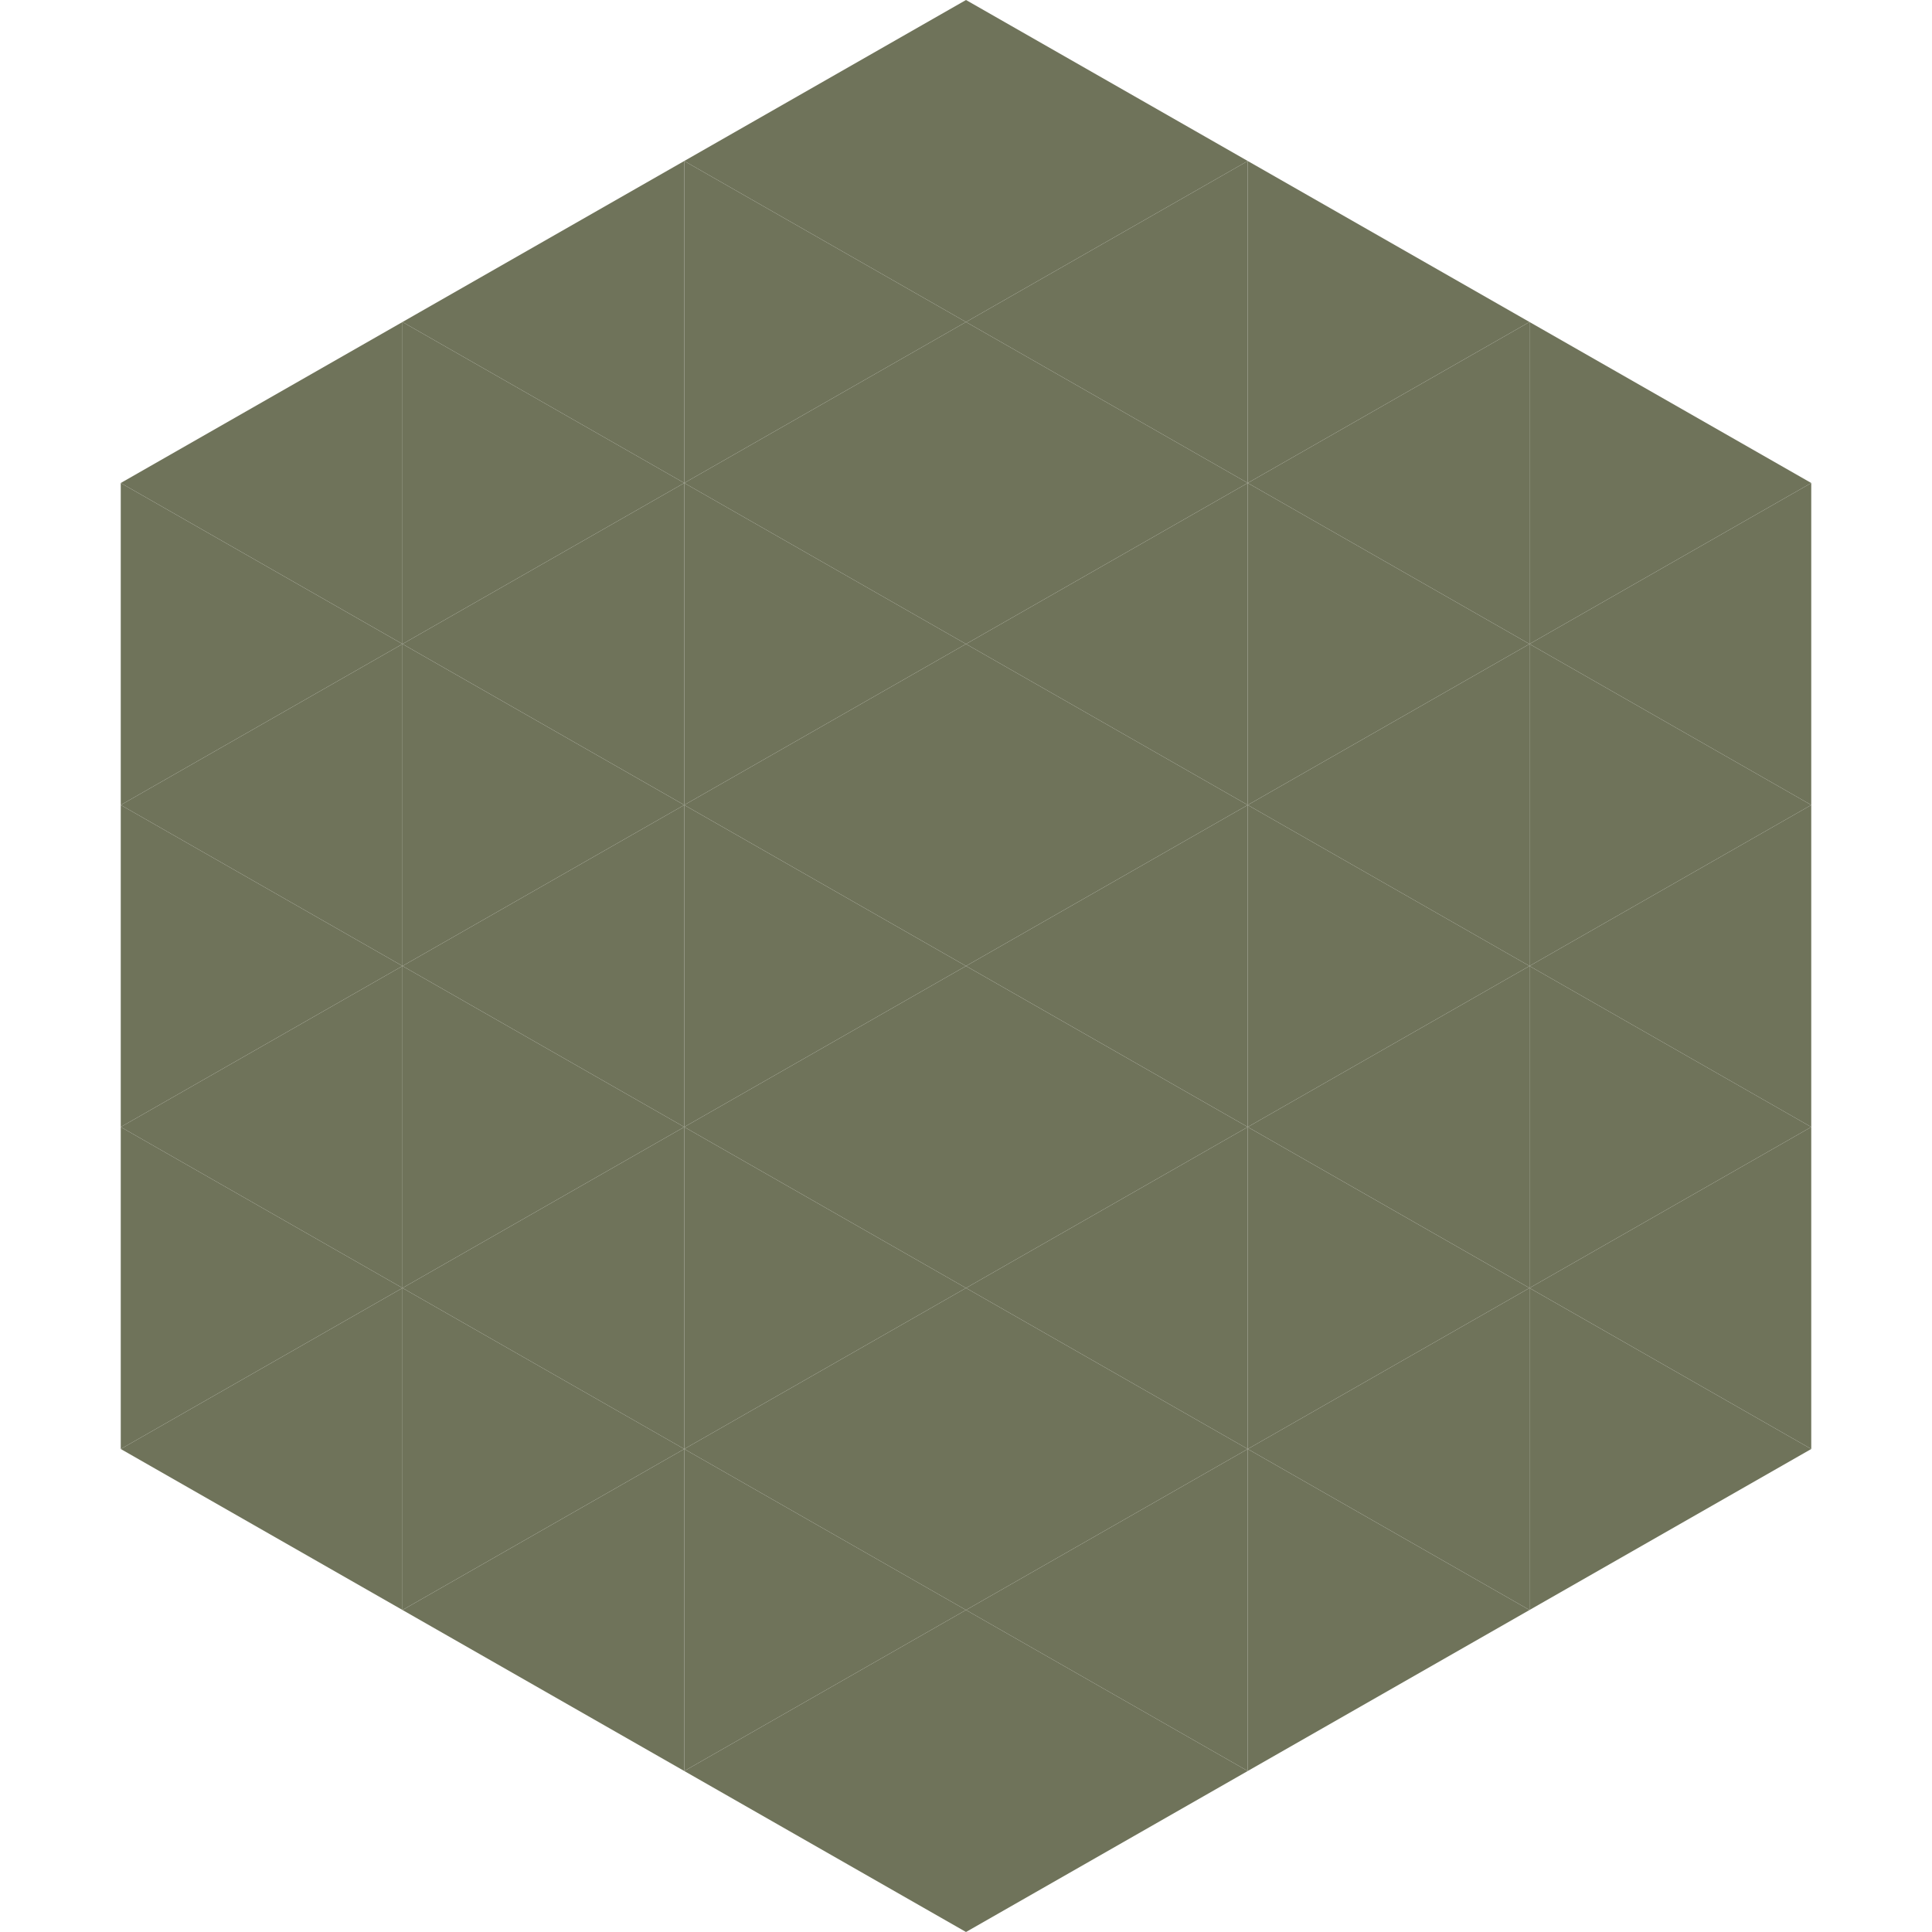
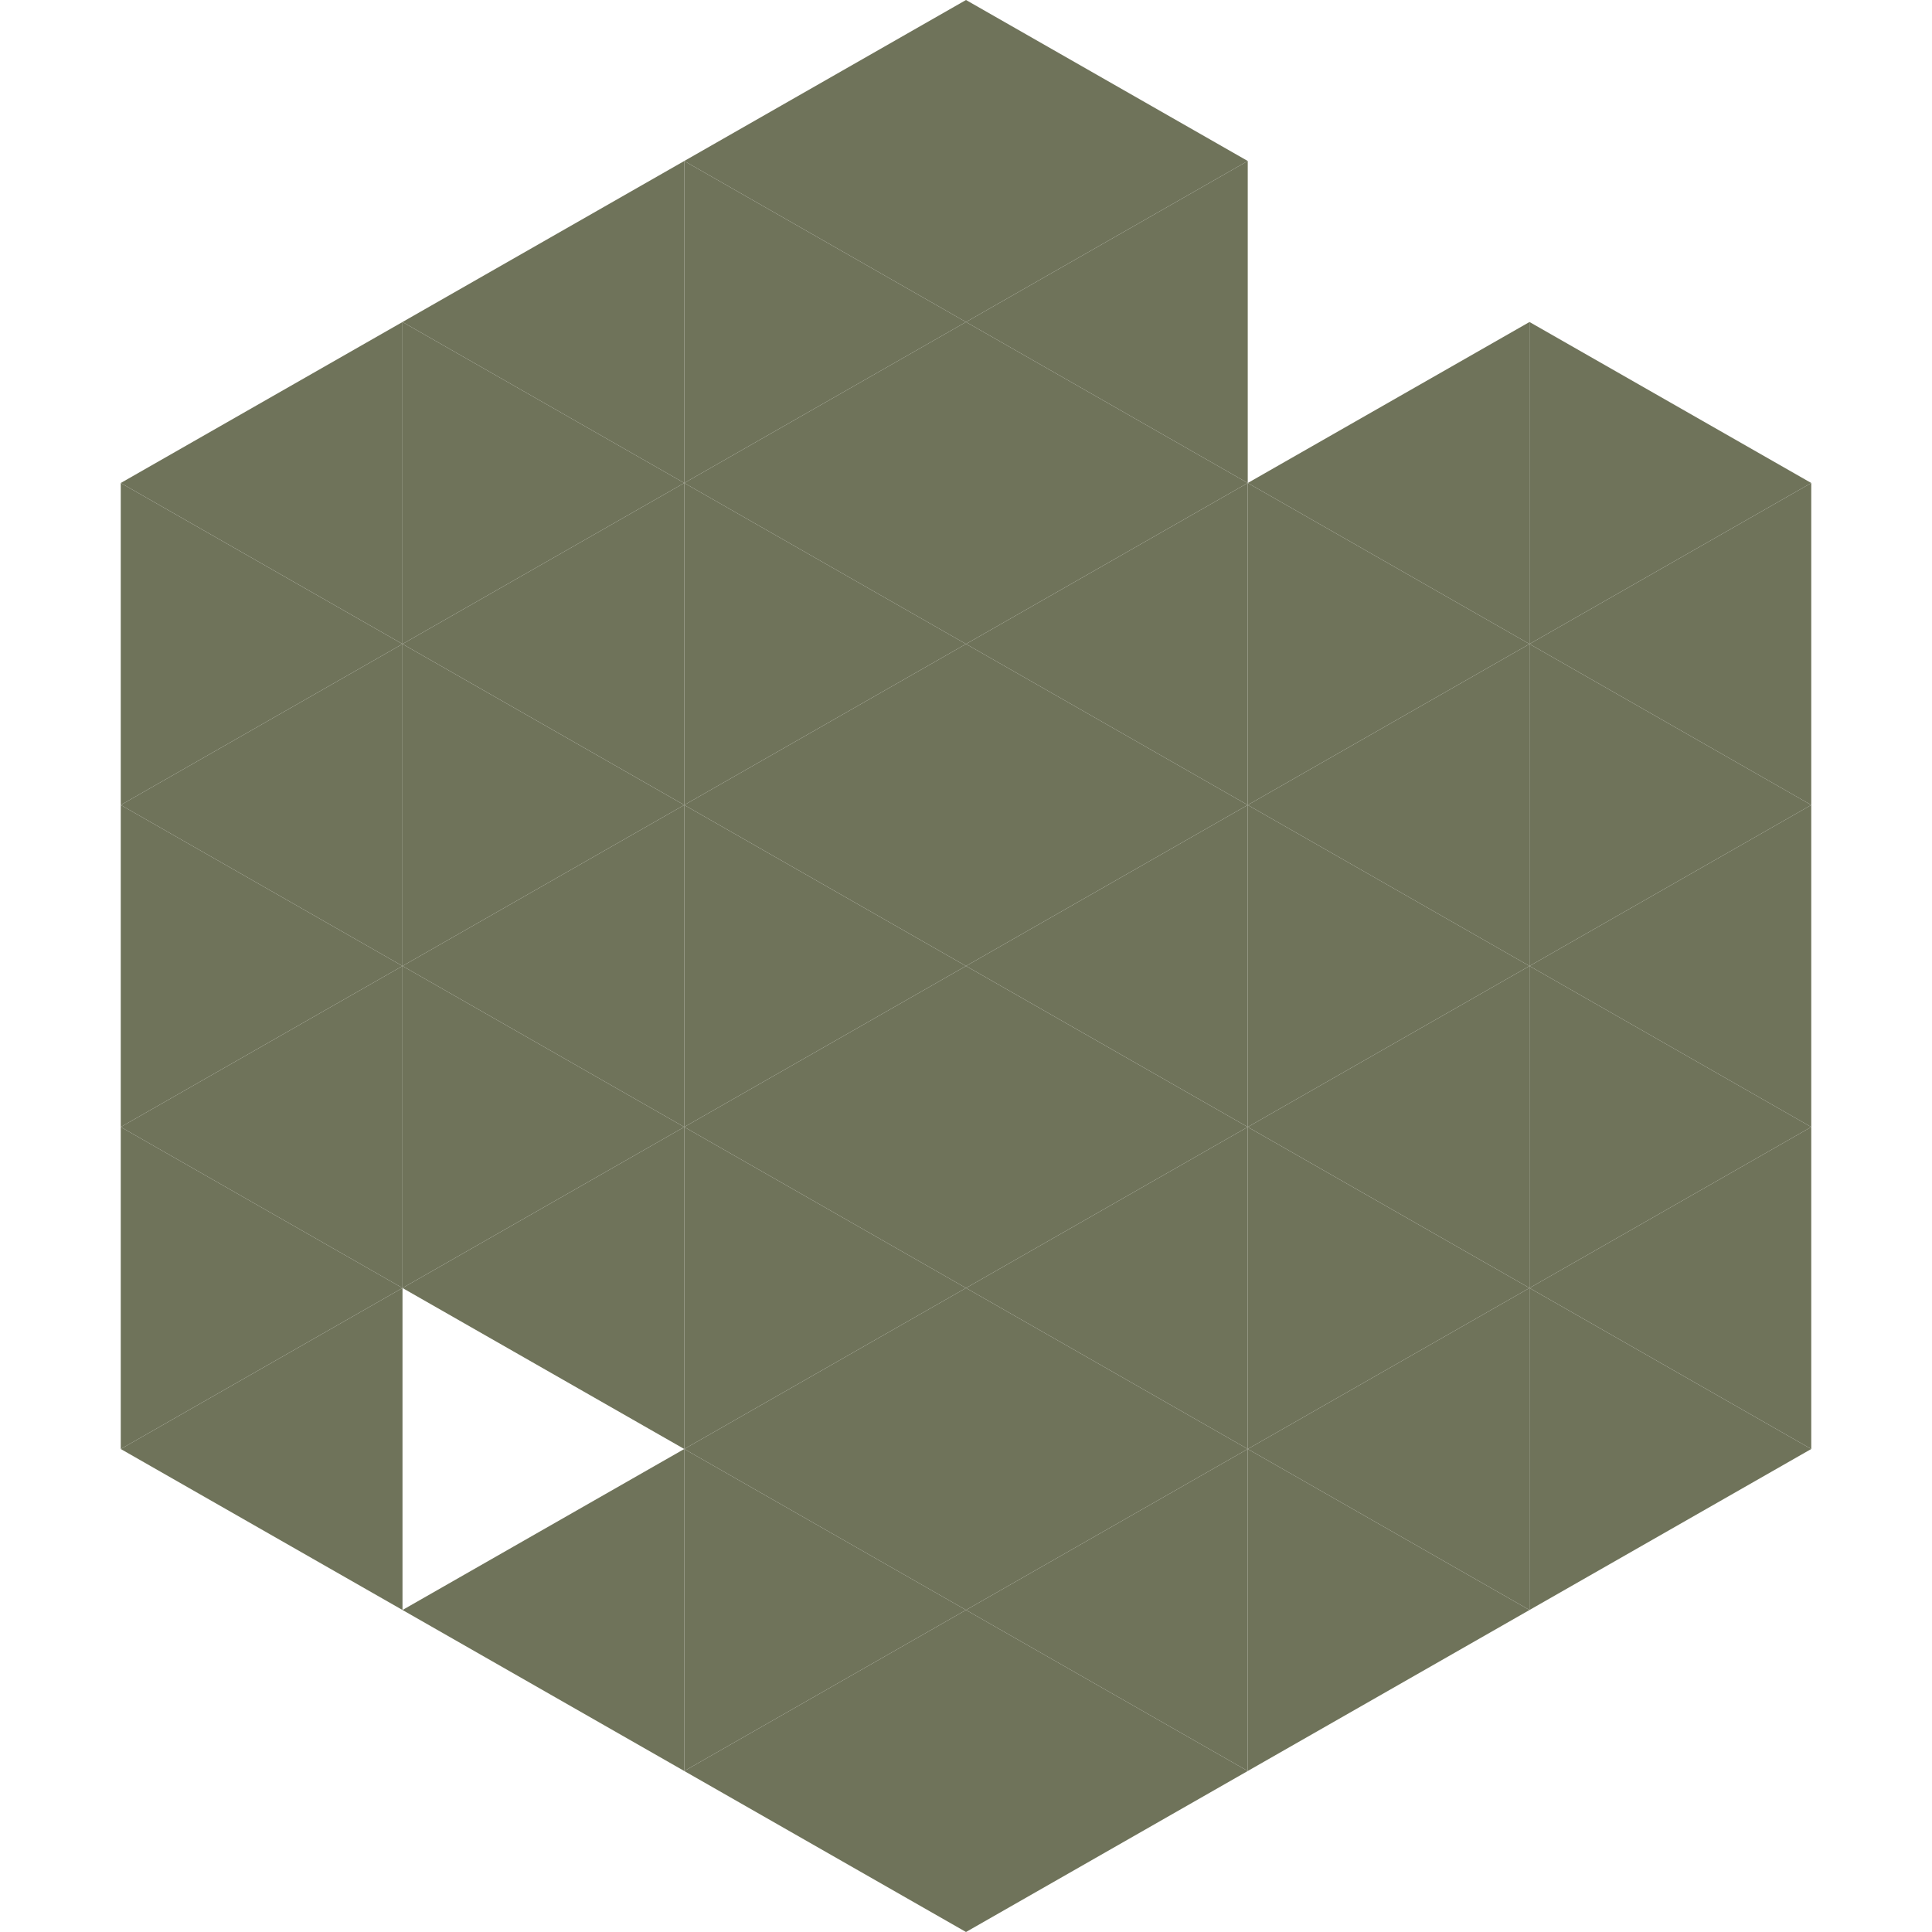
<svg xmlns="http://www.w3.org/2000/svg" width="240" height="240">
  <polygon points="50,40 15,60 50,80" style="fill:rgb(111,115,90)" />
  <polygon points="190,40 225,60 190,80" style="fill:rgb(111,115,90)" />
  <polygon points="15,60 50,80 15,100" style="fill:rgb(111,115,90)" />
  <polygon points="225,60 190,80 225,100" style="fill:rgb(111,115,90)" />
  <polygon points="50,80 15,100 50,120" style="fill:rgb(111,115,90)" />
  <polygon points="190,80 225,100 190,120" style="fill:rgb(111,115,90)" />
  <polygon points="15,100 50,120 15,140" style="fill:rgb(111,115,90)" />
  <polygon points="225,100 190,120 225,140" style="fill:rgb(111,115,90)" />
  <polygon points="50,120 15,140 50,160" style="fill:rgb(111,115,90)" />
  <polygon points="190,120 225,140 190,160" style="fill:rgb(111,115,90)" />
  <polygon points="15,140 50,160 15,180" style="fill:rgb(111,115,90)" />
  <polygon points="225,140 190,160 225,180" style="fill:rgb(111,115,90)" />
  <polygon points="50,160 15,180 50,200" style="fill:rgb(111,115,90)" />
  <polygon points="190,160 225,180 190,200" style="fill:rgb(111,115,90)" />
  <polygon points="15,180 50,200 15,220" style="fill:rgb(255,255,255); fill-opacity:0" />
  <polygon points="225,180 190,200 225,220" style="fill:rgb(255,255,255); fill-opacity:0" />
  <polygon points="50,0 85,20 50,40" style="fill:rgb(255,255,255); fill-opacity:0" />
  <polygon points="190,0 155,20 190,40" style="fill:rgb(255,255,255); fill-opacity:0" />
  <polygon points="85,20 50,40 85,60" style="fill:rgb(111,115,90)" />
-   <polygon points="155,20 190,40 155,60" style="fill:rgb(111,115,90)" />
  <polygon points="50,40 85,60 50,80" style="fill:rgb(111,115,90)" />
  <polygon points="190,40 155,60 190,80" style="fill:rgb(111,115,90)" />
  <polygon points="85,60 50,80 85,100" style="fill:rgb(111,115,90)" />
  <polygon points="155,60 190,80 155,100" style="fill:rgb(111,115,90)" />
  <polygon points="50,80 85,100 50,120" style="fill:rgb(111,115,90)" />
  <polygon points="190,80 155,100 190,120" style="fill:rgb(111,115,90)" />
  <polygon points="85,100 50,120 85,140" style="fill:rgb(111,115,90)" />
  <polygon points="155,100 190,120 155,140" style="fill:rgb(111,115,90)" />
  <polygon points="50,120 85,140 50,160" style="fill:rgb(111,115,90)" />
  <polygon points="190,120 155,140 190,160" style="fill:rgb(111,115,90)" />
  <polygon points="85,140 50,160 85,180" style="fill:rgb(111,115,90)" />
  <polygon points="155,140 190,160 155,180" style="fill:rgb(111,115,90)" />
-   <polygon points="50,160 85,180 50,200" style="fill:rgb(111,115,90)" />
  <polygon points="190,160 155,180 190,200" style="fill:rgb(111,115,90)" />
  <polygon points="85,180 50,200 85,220" style="fill:rgb(111,115,90)" />
  <polygon points="155,180 190,200 155,220" style="fill:rgb(111,115,90)" />
  <polygon points="120,0 85,20 120,40" style="fill:rgb(111,115,90)" />
  <polygon points="120,0 155,20 120,40" style="fill:rgb(111,115,90)" />
  <polygon points="85,20 120,40 85,60" style="fill:rgb(111,115,90)" />
  <polygon points="155,20 120,40 155,60" style="fill:rgb(111,115,90)" />
  <polygon points="120,40 85,60 120,80" style="fill:rgb(111,115,90)" />
  <polygon points="120,40 155,60 120,80" style="fill:rgb(111,115,90)" />
  <polygon points="85,60 120,80 85,100" style="fill:rgb(111,115,90)" />
  <polygon points="155,60 120,80 155,100" style="fill:rgb(111,115,90)" />
  <polygon points="120,80 85,100 120,120" style="fill:rgb(111,115,90)" />
  <polygon points="120,80 155,100 120,120" style="fill:rgb(111,115,90)" />
  <polygon points="85,100 120,120 85,140" style="fill:rgb(111,115,90)" />
  <polygon points="155,100 120,120 155,140" style="fill:rgb(111,115,90)" />
  <polygon points="120,120 85,140 120,160" style="fill:rgb(111,115,90)" />
  <polygon points="120,120 155,140 120,160" style="fill:rgb(111,115,90)" />
  <polygon points="85,140 120,160 85,180" style="fill:rgb(111,115,90)" />
  <polygon points="155,140 120,160 155,180" style="fill:rgb(111,115,90)" />
  <polygon points="120,160 85,180 120,200" style="fill:rgb(111,115,90)" />
  <polygon points="120,160 155,180 120,200" style="fill:rgb(111,115,90)" />
  <polygon points="85,180 120,200 85,220" style="fill:rgb(111,115,90)" />
  <polygon points="155,180 120,200 155,220" style="fill:rgb(111,115,90)" />
  <polygon points="120,200 85,220 120,240" style="fill:rgb(111,115,90)" />
  <polygon points="120,200 155,220 120,240" style="fill:rgb(111,115,90)" />
  <polygon points="85,220 120,240 85,260" style="fill:rgb(255,255,255); fill-opacity:0" />
  <polygon points="155,220 120,240 155,260" style="fill:rgb(255,255,255); fill-opacity:0" />
</svg>